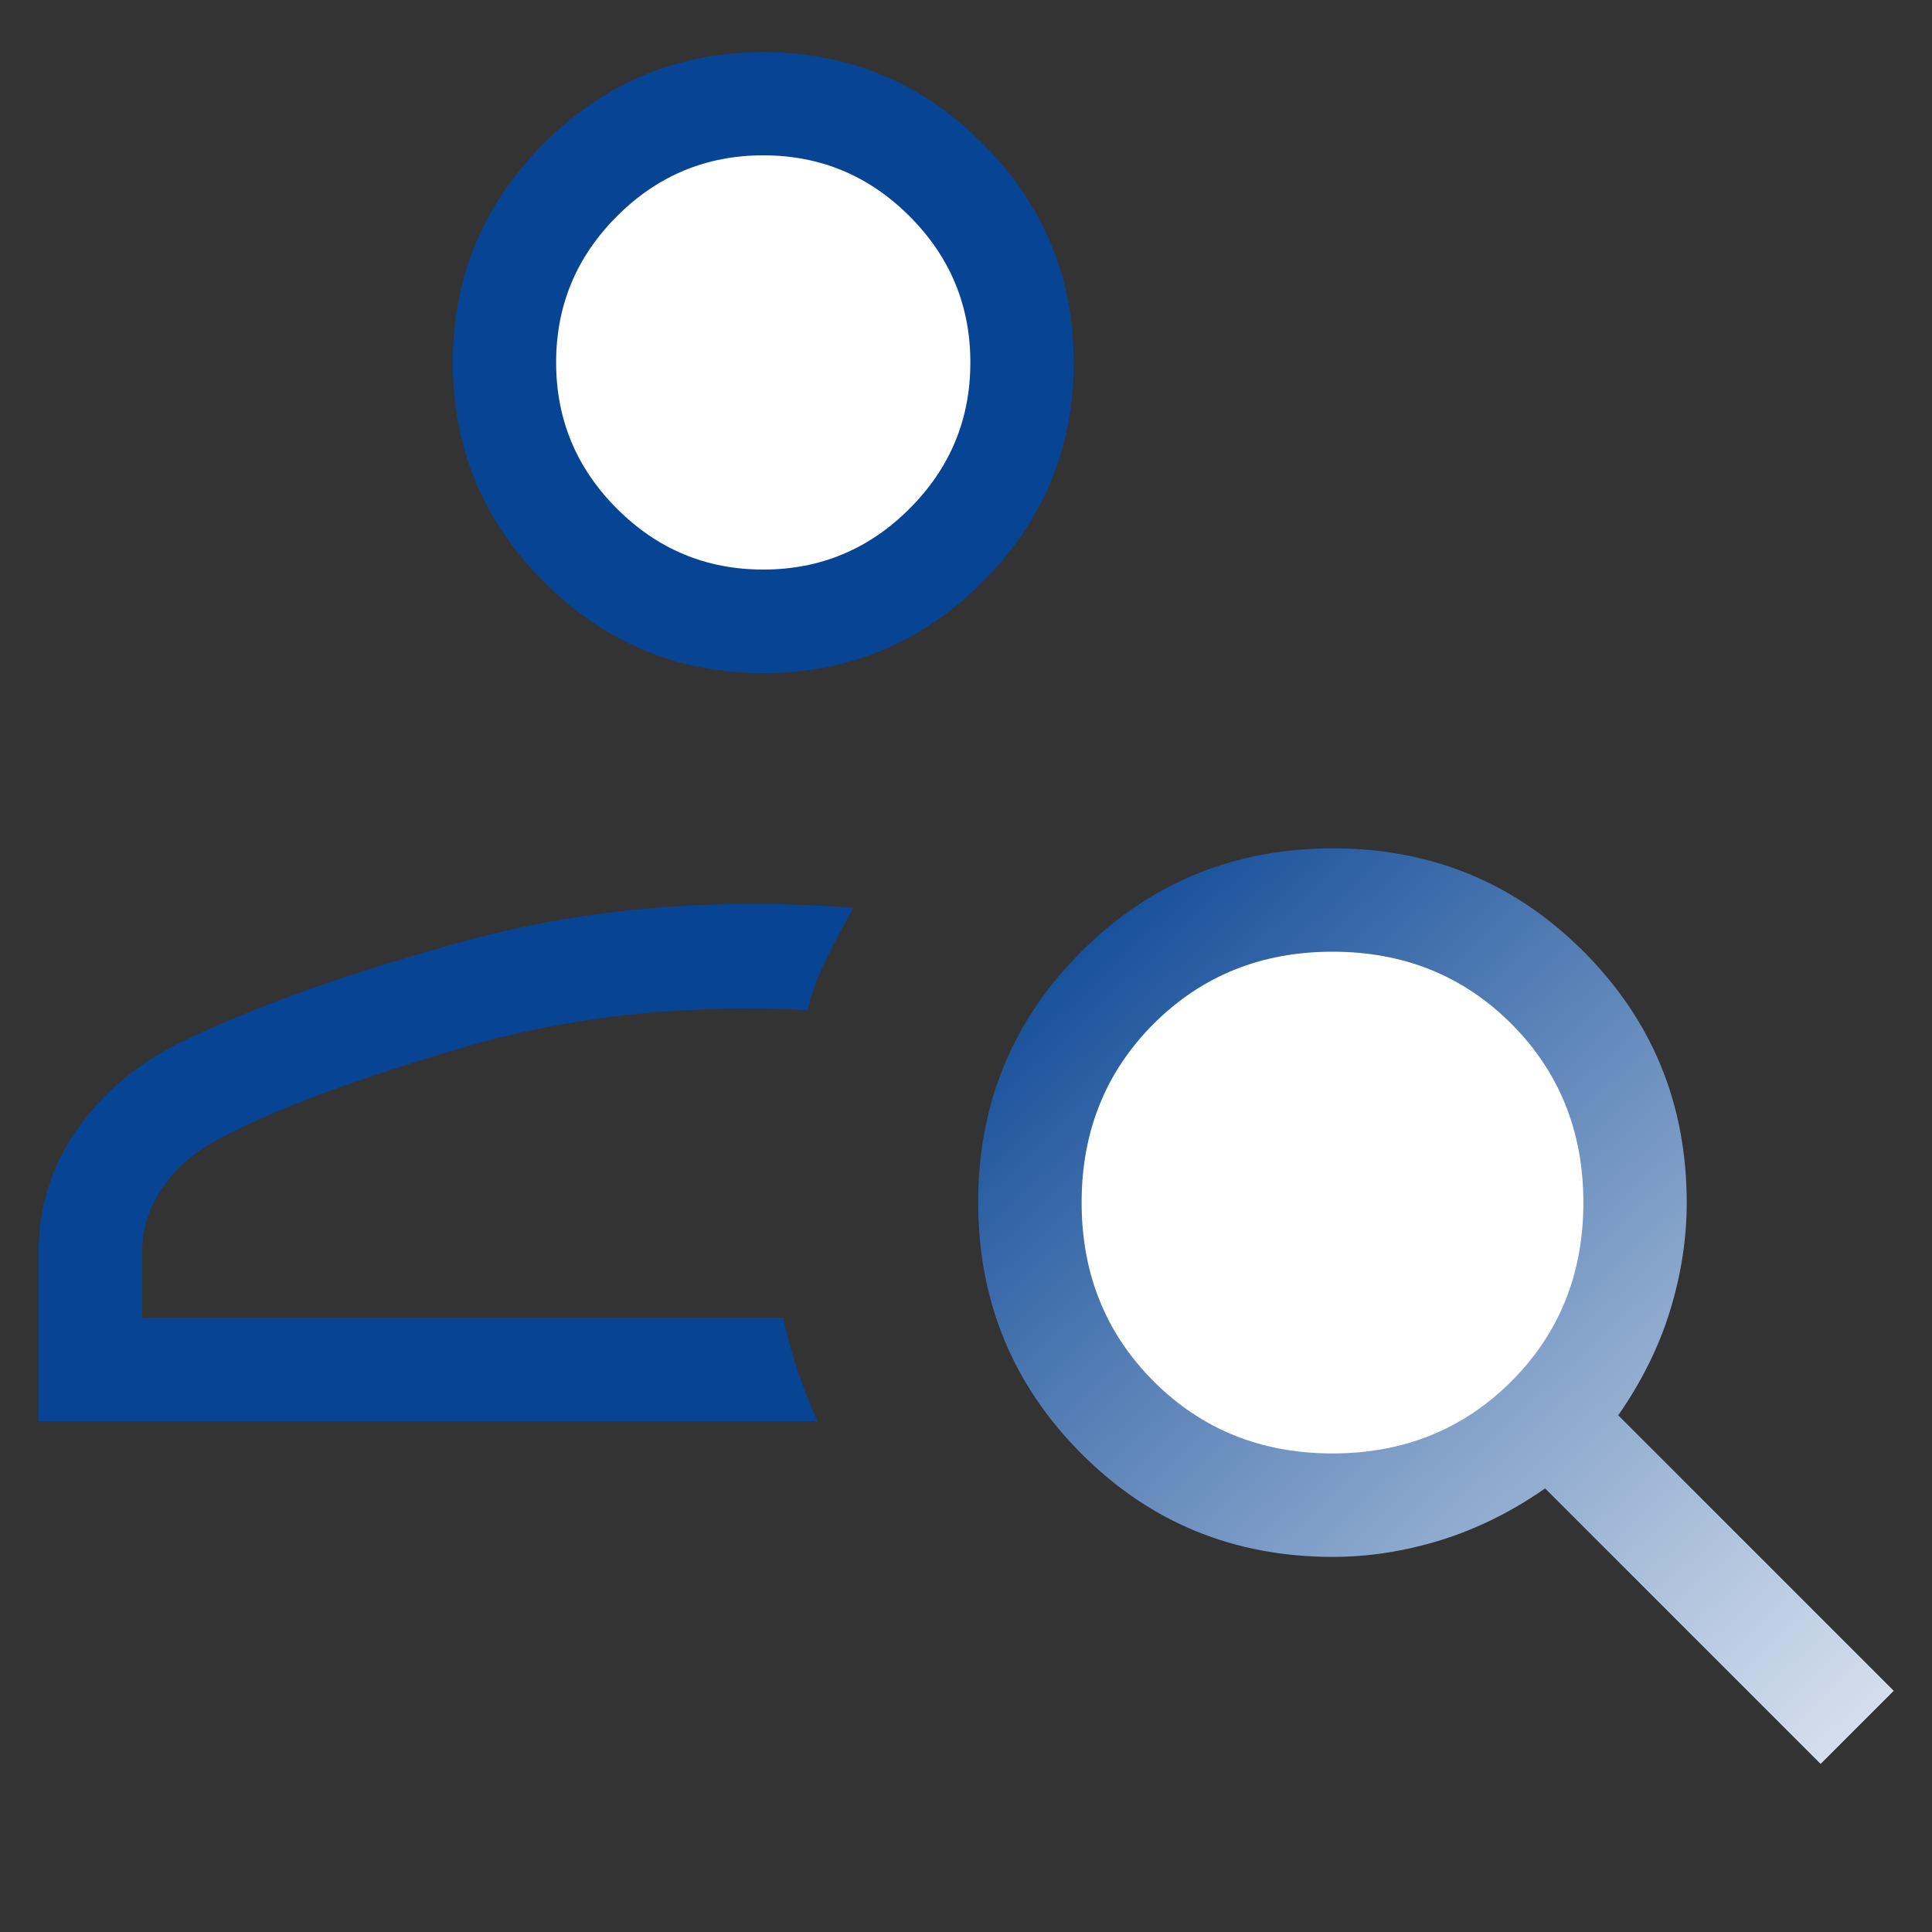
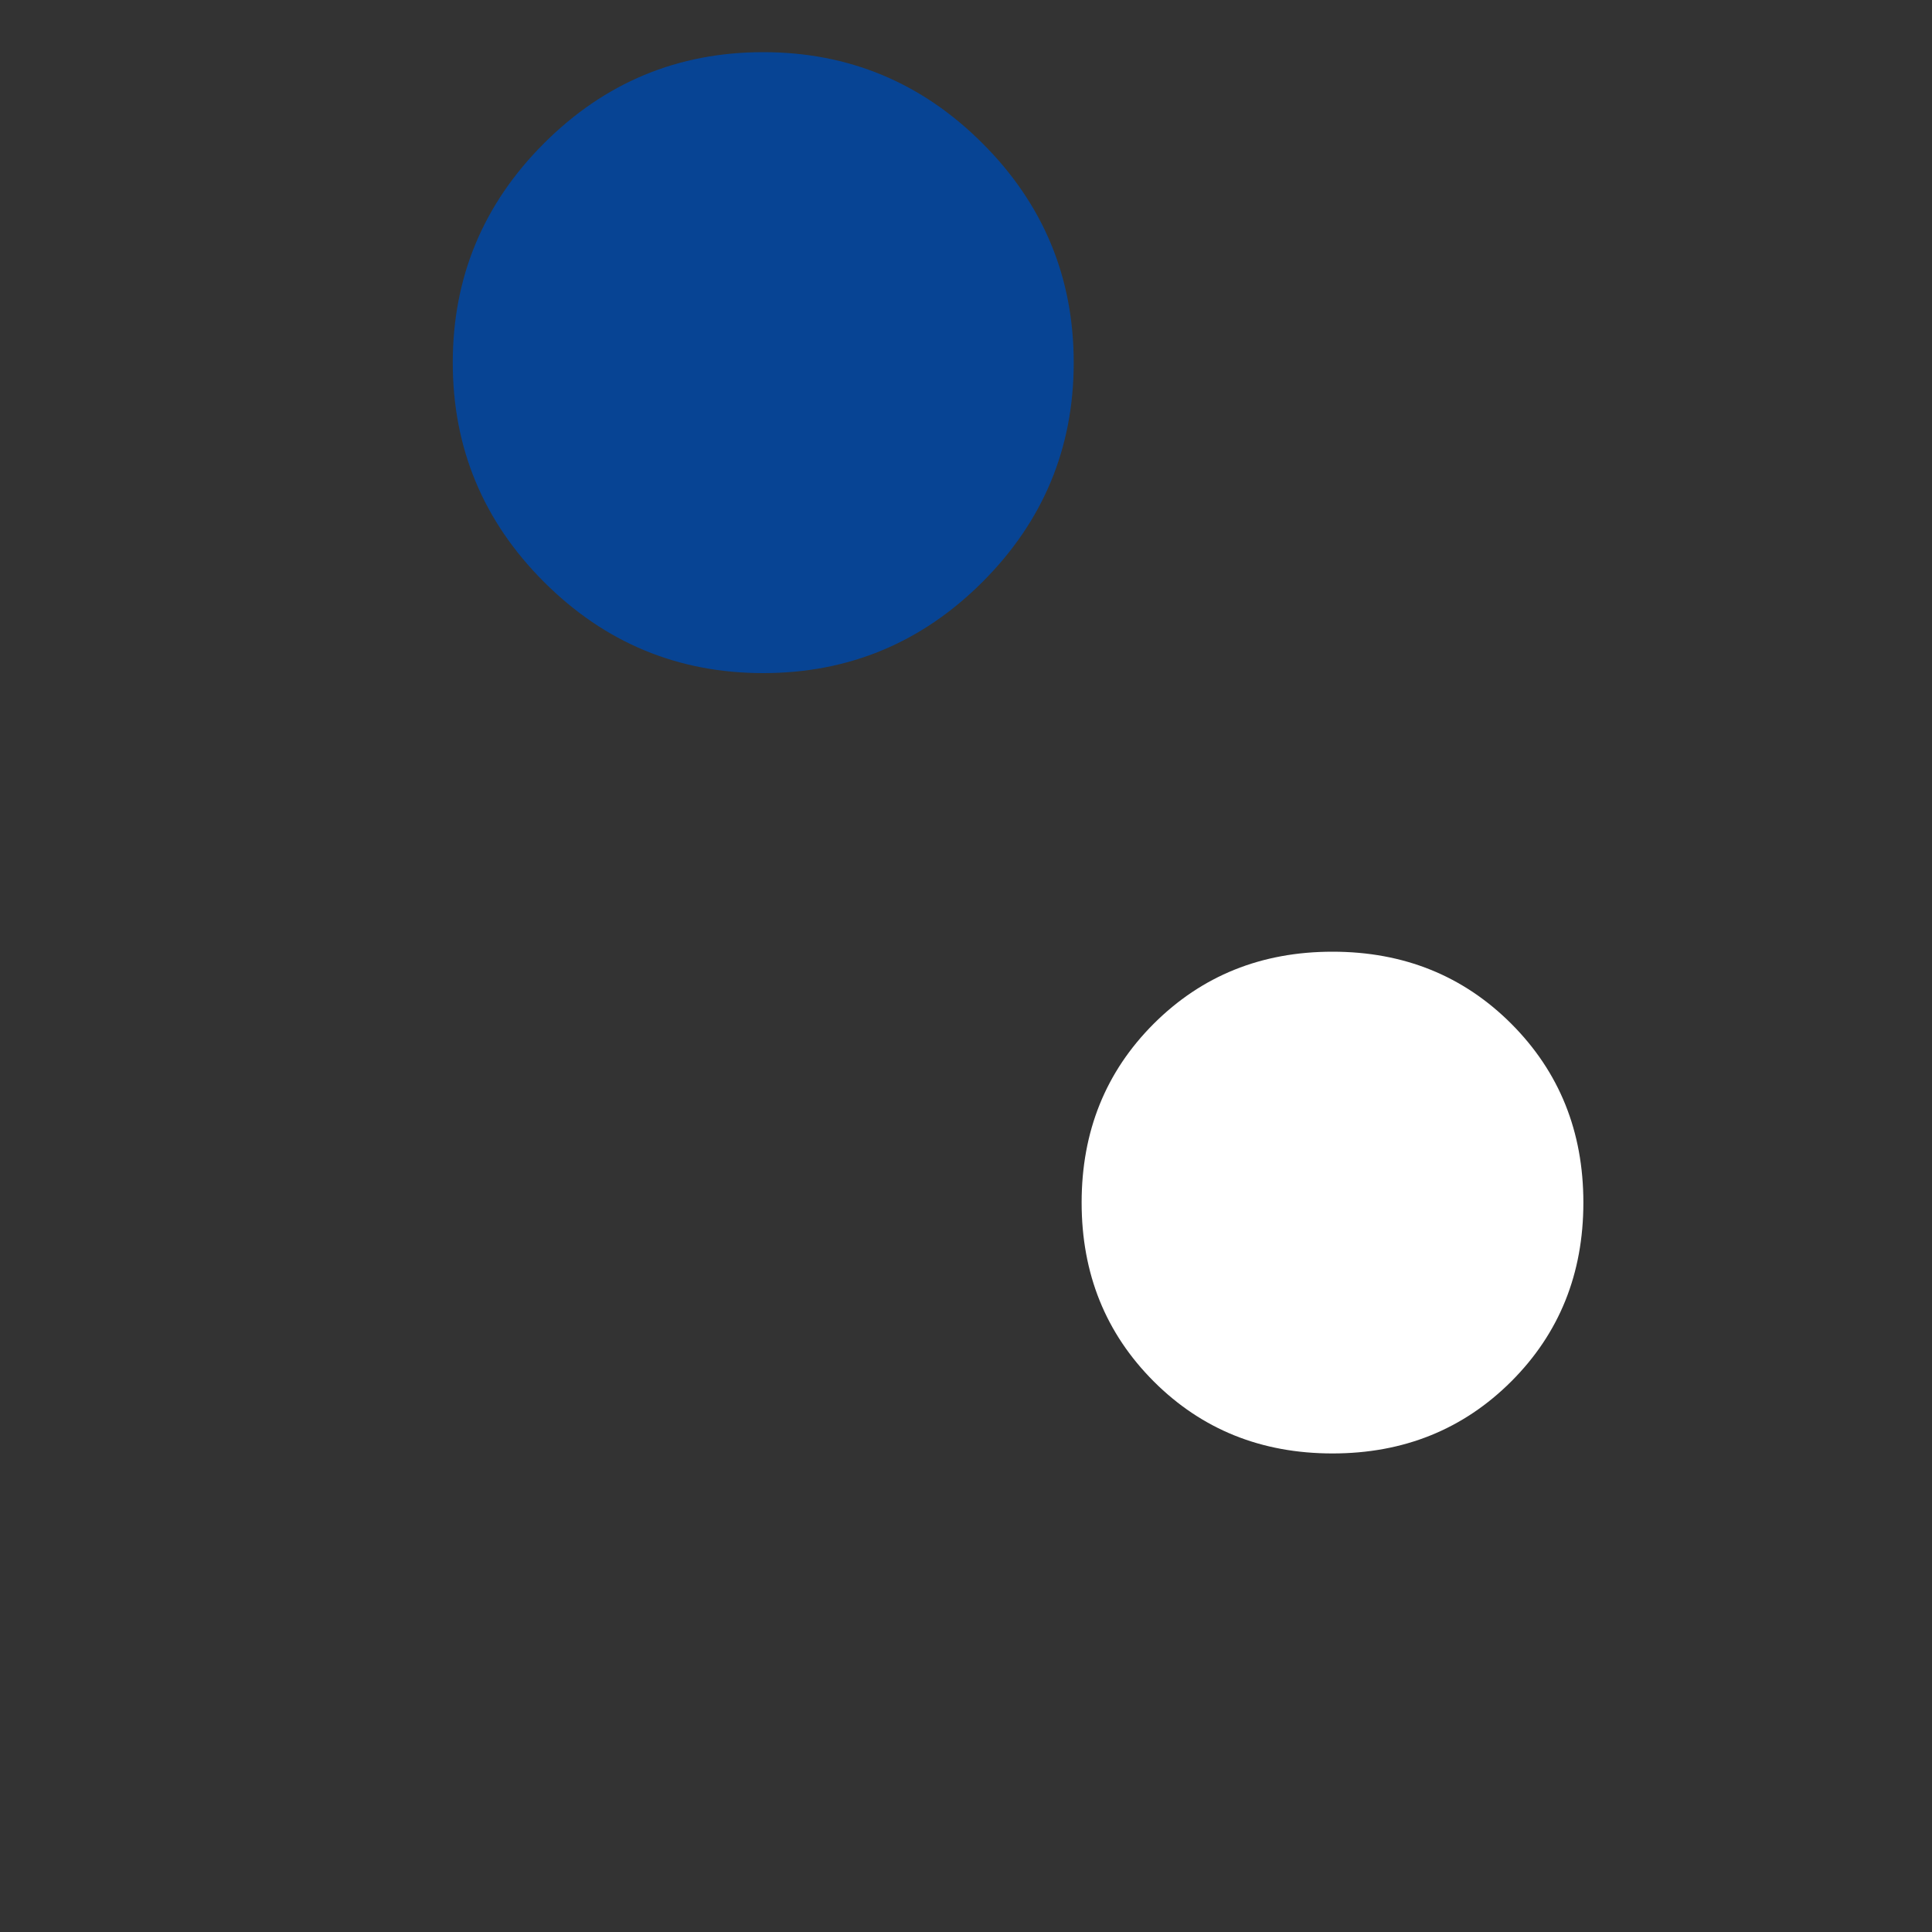
<svg xmlns="http://www.w3.org/2000/svg" width="48" height="48" id="Layer_1" viewBox="0 0 200 200">
  <rect x="0" y="0" width="200" height="200" fill="#333333" stroke="none" />
  <defs>
    <style>
      .cls-1 {
        fill: #fff;
      }

      .cls-2 {
        fill: #074494;
      }

      .cls-3 {
        fill: url(#linear-gradient);
      }
    </style>
    <linearGradient id="linear-gradient" x1="105.93" y1="90.16" x2="212.39" y2="204.29" gradientUnits="userSpaceOnUse">
      <stop offset="0" stop-color="#074494" />
      <stop offset=".31" stop-color="#5b83b8" />
      <stop offset=".65" stop-color="#b2c5de" />
      <stop offset=".88" stop-color="#e9eef5" />
      <stop offset="1" stop-color="#fff" />
    </linearGradient>
  </defs>
  <path class="cls-2" d="M79.01,69.68c-8.84,0-16.41-3.15-22.7-9.44s-9.44-13.86-9.44-22.7,3.15-16.41,9.44-22.7c6.3-6.3,13.86-9.44,22.7-9.44,8.84,0,16.41,3.15,22.7,9.44,6.3,6.3,9.44,13.86,9.44,22.7s-3.15,16.41-9.44,22.7-13.86,9.44-22.7,9.44Z" />
-   <path class="cls-1" d="M79.01,58.96c5.89,0,10.94-2.1,15.14-6.3,4.2-4.2,6.3-9.24,6.3-15.14s-2.1-10.94-6.3-15.14c-4.2-4.2-9.24-6.3-15.14-6.3-5.89,0-10.94,2.1-15.14,6.3-4.2,4.2-6.3,9.24-6.3,15.14s2.1,10.94,6.3,15.14c4.2,4.2,9.24,6.3,15.14,6.3Z" />
-   <path class="cls-3" d="M188.47,182.6l-28.52-28.52c-3.48,2.42-7.08,4.2-10.82,5.36-3.74,1.15-7.45,1.73-11.15,1.73-10.26,0-18.95-3.57-26.06-10.71-7.11-7.14-10.66-15.81-10.66-26.01s3.57-18.86,10.71-25.97c7.14-7.11,15.81-10.66,26.01-10.66,10.2,0,18.86,3.57,25.97,10.7,7.11,7.13,10.66,15.79,10.66,25.98,0,3.72-.58,7.45-1.73,11.19-1.15,3.74-2.94,7.34-5.36,10.82l28.52,28.52-7.58,7.58Z" />
  <path class="cls-1" d="M137.94,150.46c7.36,0,13.53-2.49,18.51-7.46,4.97-4.97,7.46-11.14,7.46-18.51,0-7.36-2.49-13.53-7.46-18.51-4.97-4.97-11.14-7.46-18.51-7.46s-13.53,2.49-18.51,7.46c-4.97,4.97-7.46,11.14-7.46,18.51s2.49,13.53,7.46,18.51c4.97,4.97,11.14,7.46,18.51,7.46Z" />
-   <path class="cls-2" d="M4,147.16v-17.58c0-4.56,1.28-8.71,3.83-12.45,2.56-3.74,6.03-6.74,10.43-9.01,7.73-3.82,17.76-7.4,30.09-10.76,12.32-3.35,25.66-4.48,40-3.38-1.04,1.84-1.98,3.61-2.81,5.3-.83,1.69-1.48,3.45-1.97,5.27-12.78-.62-24.6.66-35.46,3.84-10.87,3.18-19.09,6.22-24.67,9.12-2.75,1.31-4.89,3.02-6.42,5.15-1.53,2.13-2.3,4.43-2.3,6.9v6.86h66.37c.34,1.73.83,3.52,1.45,5.38.63,1.86,1.32,3.64,2.09,5.34H4Z" />
</svg>